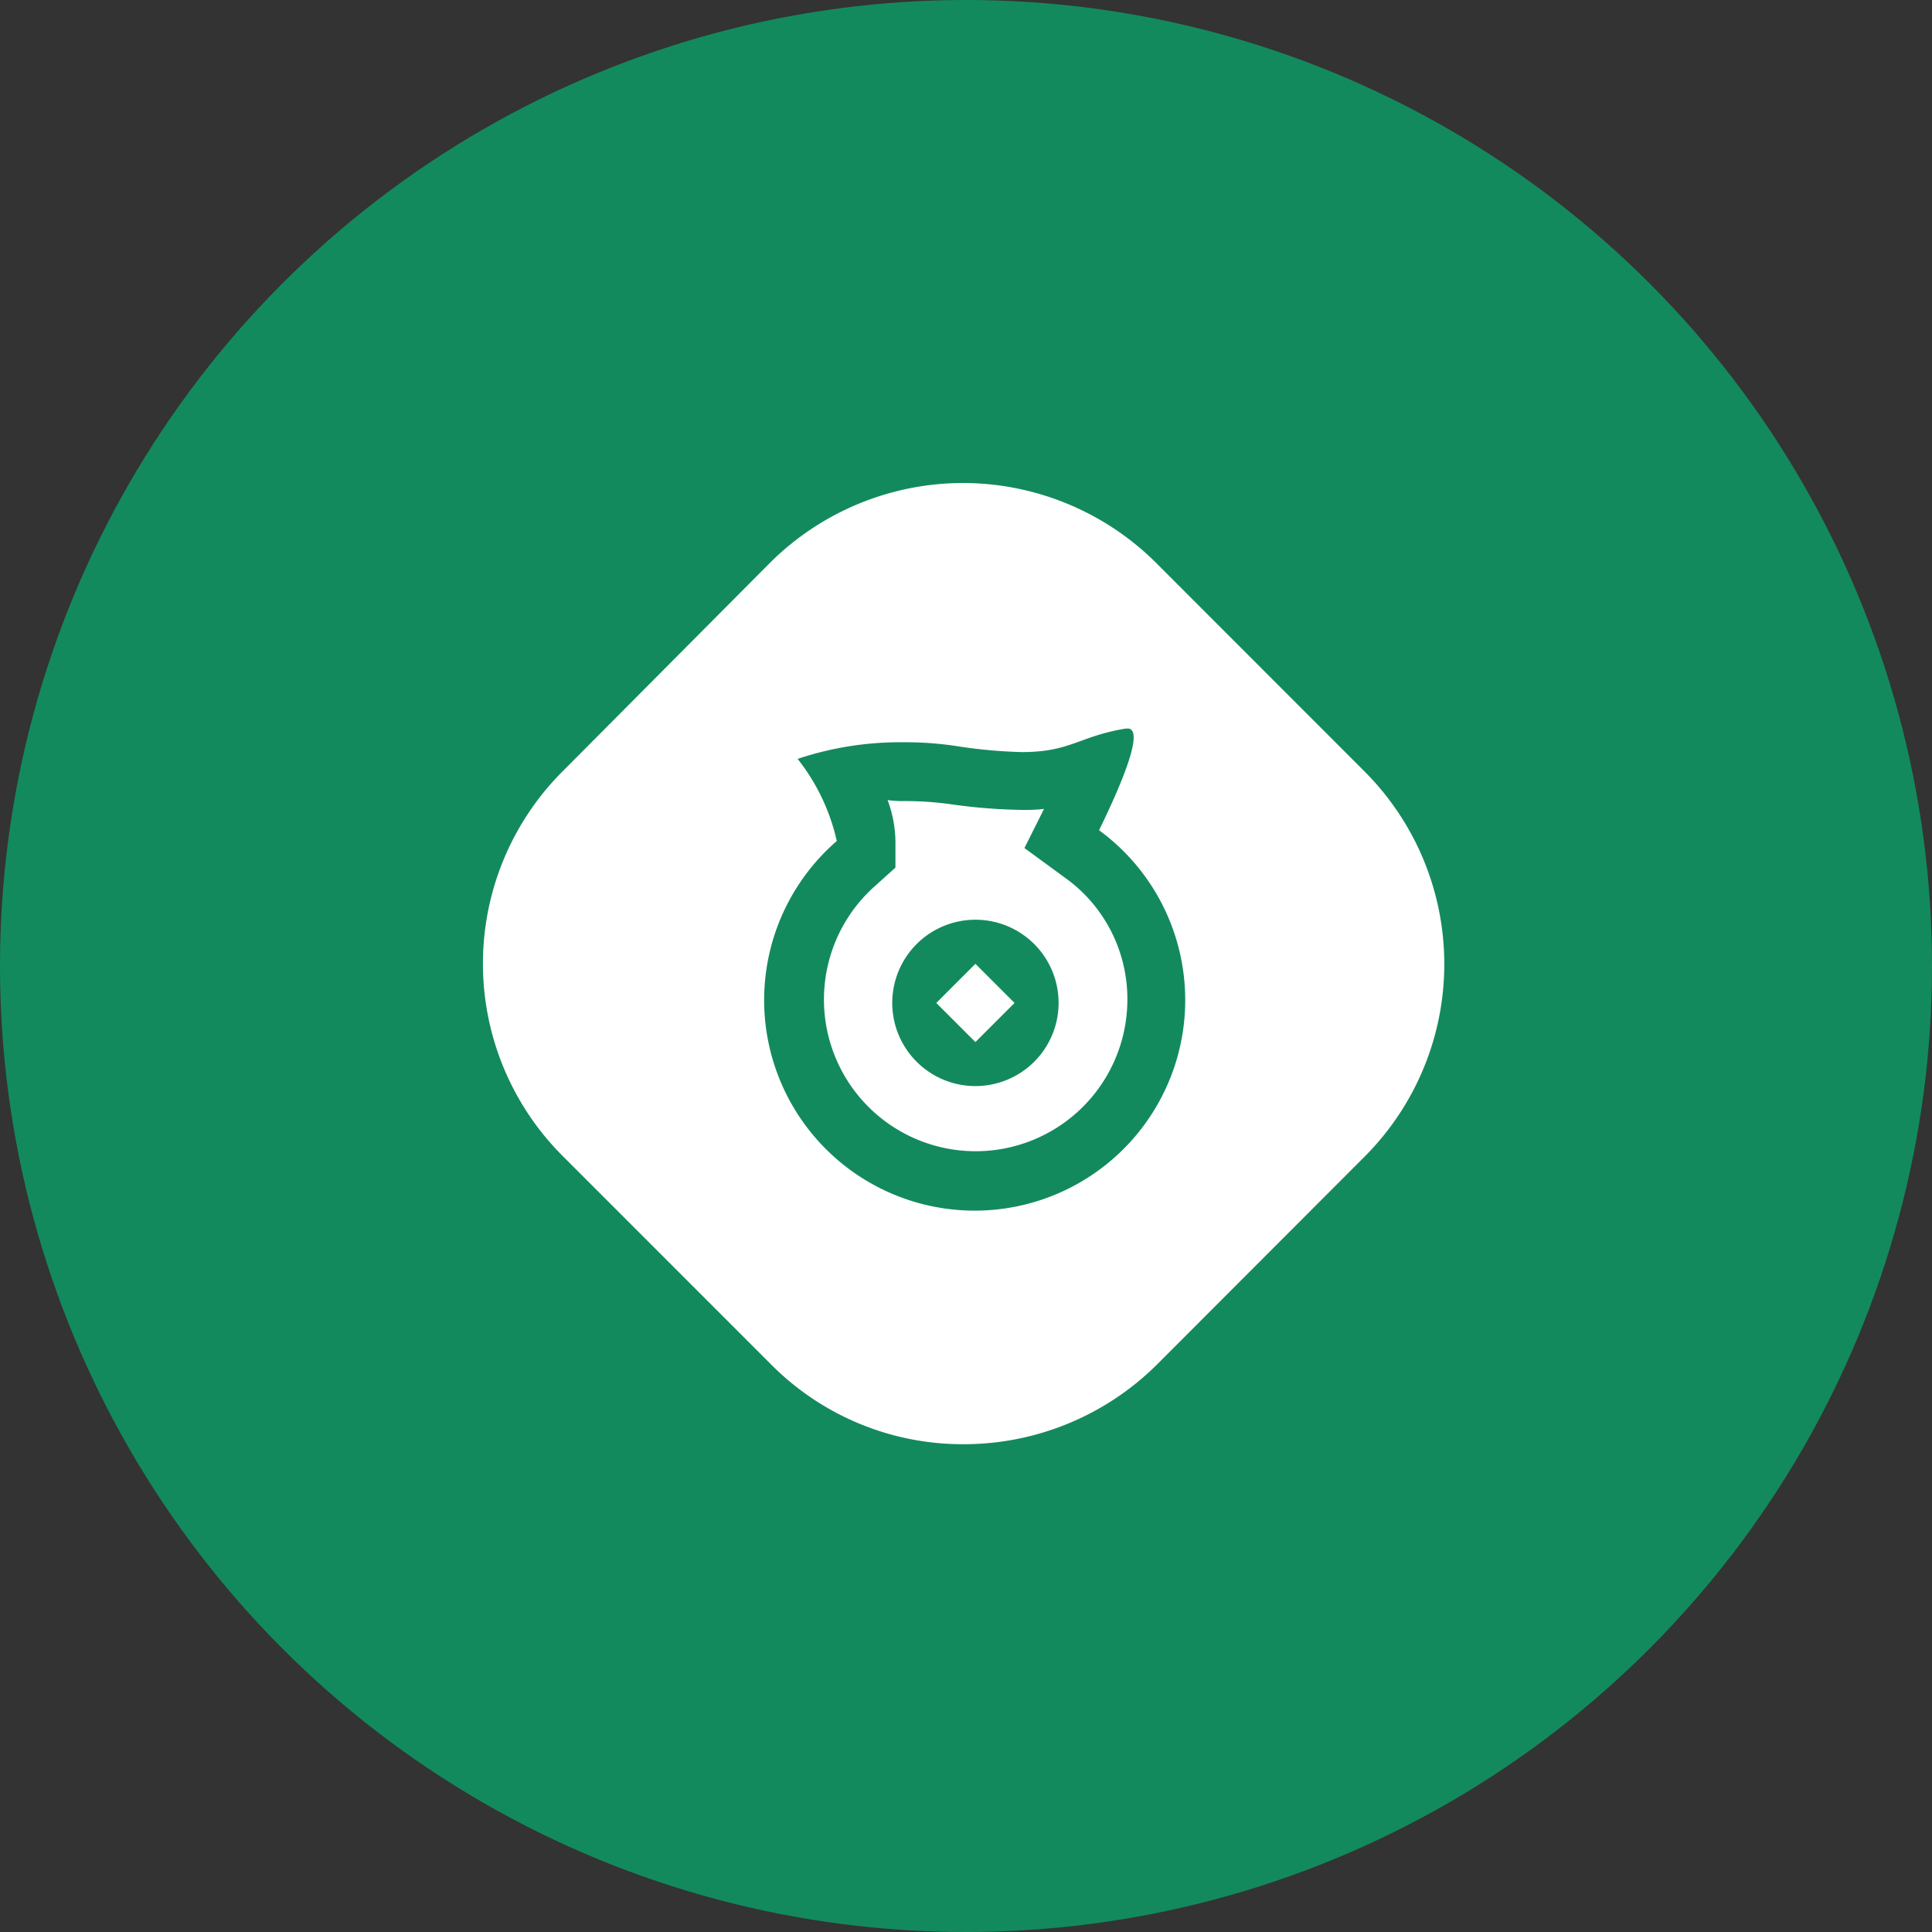
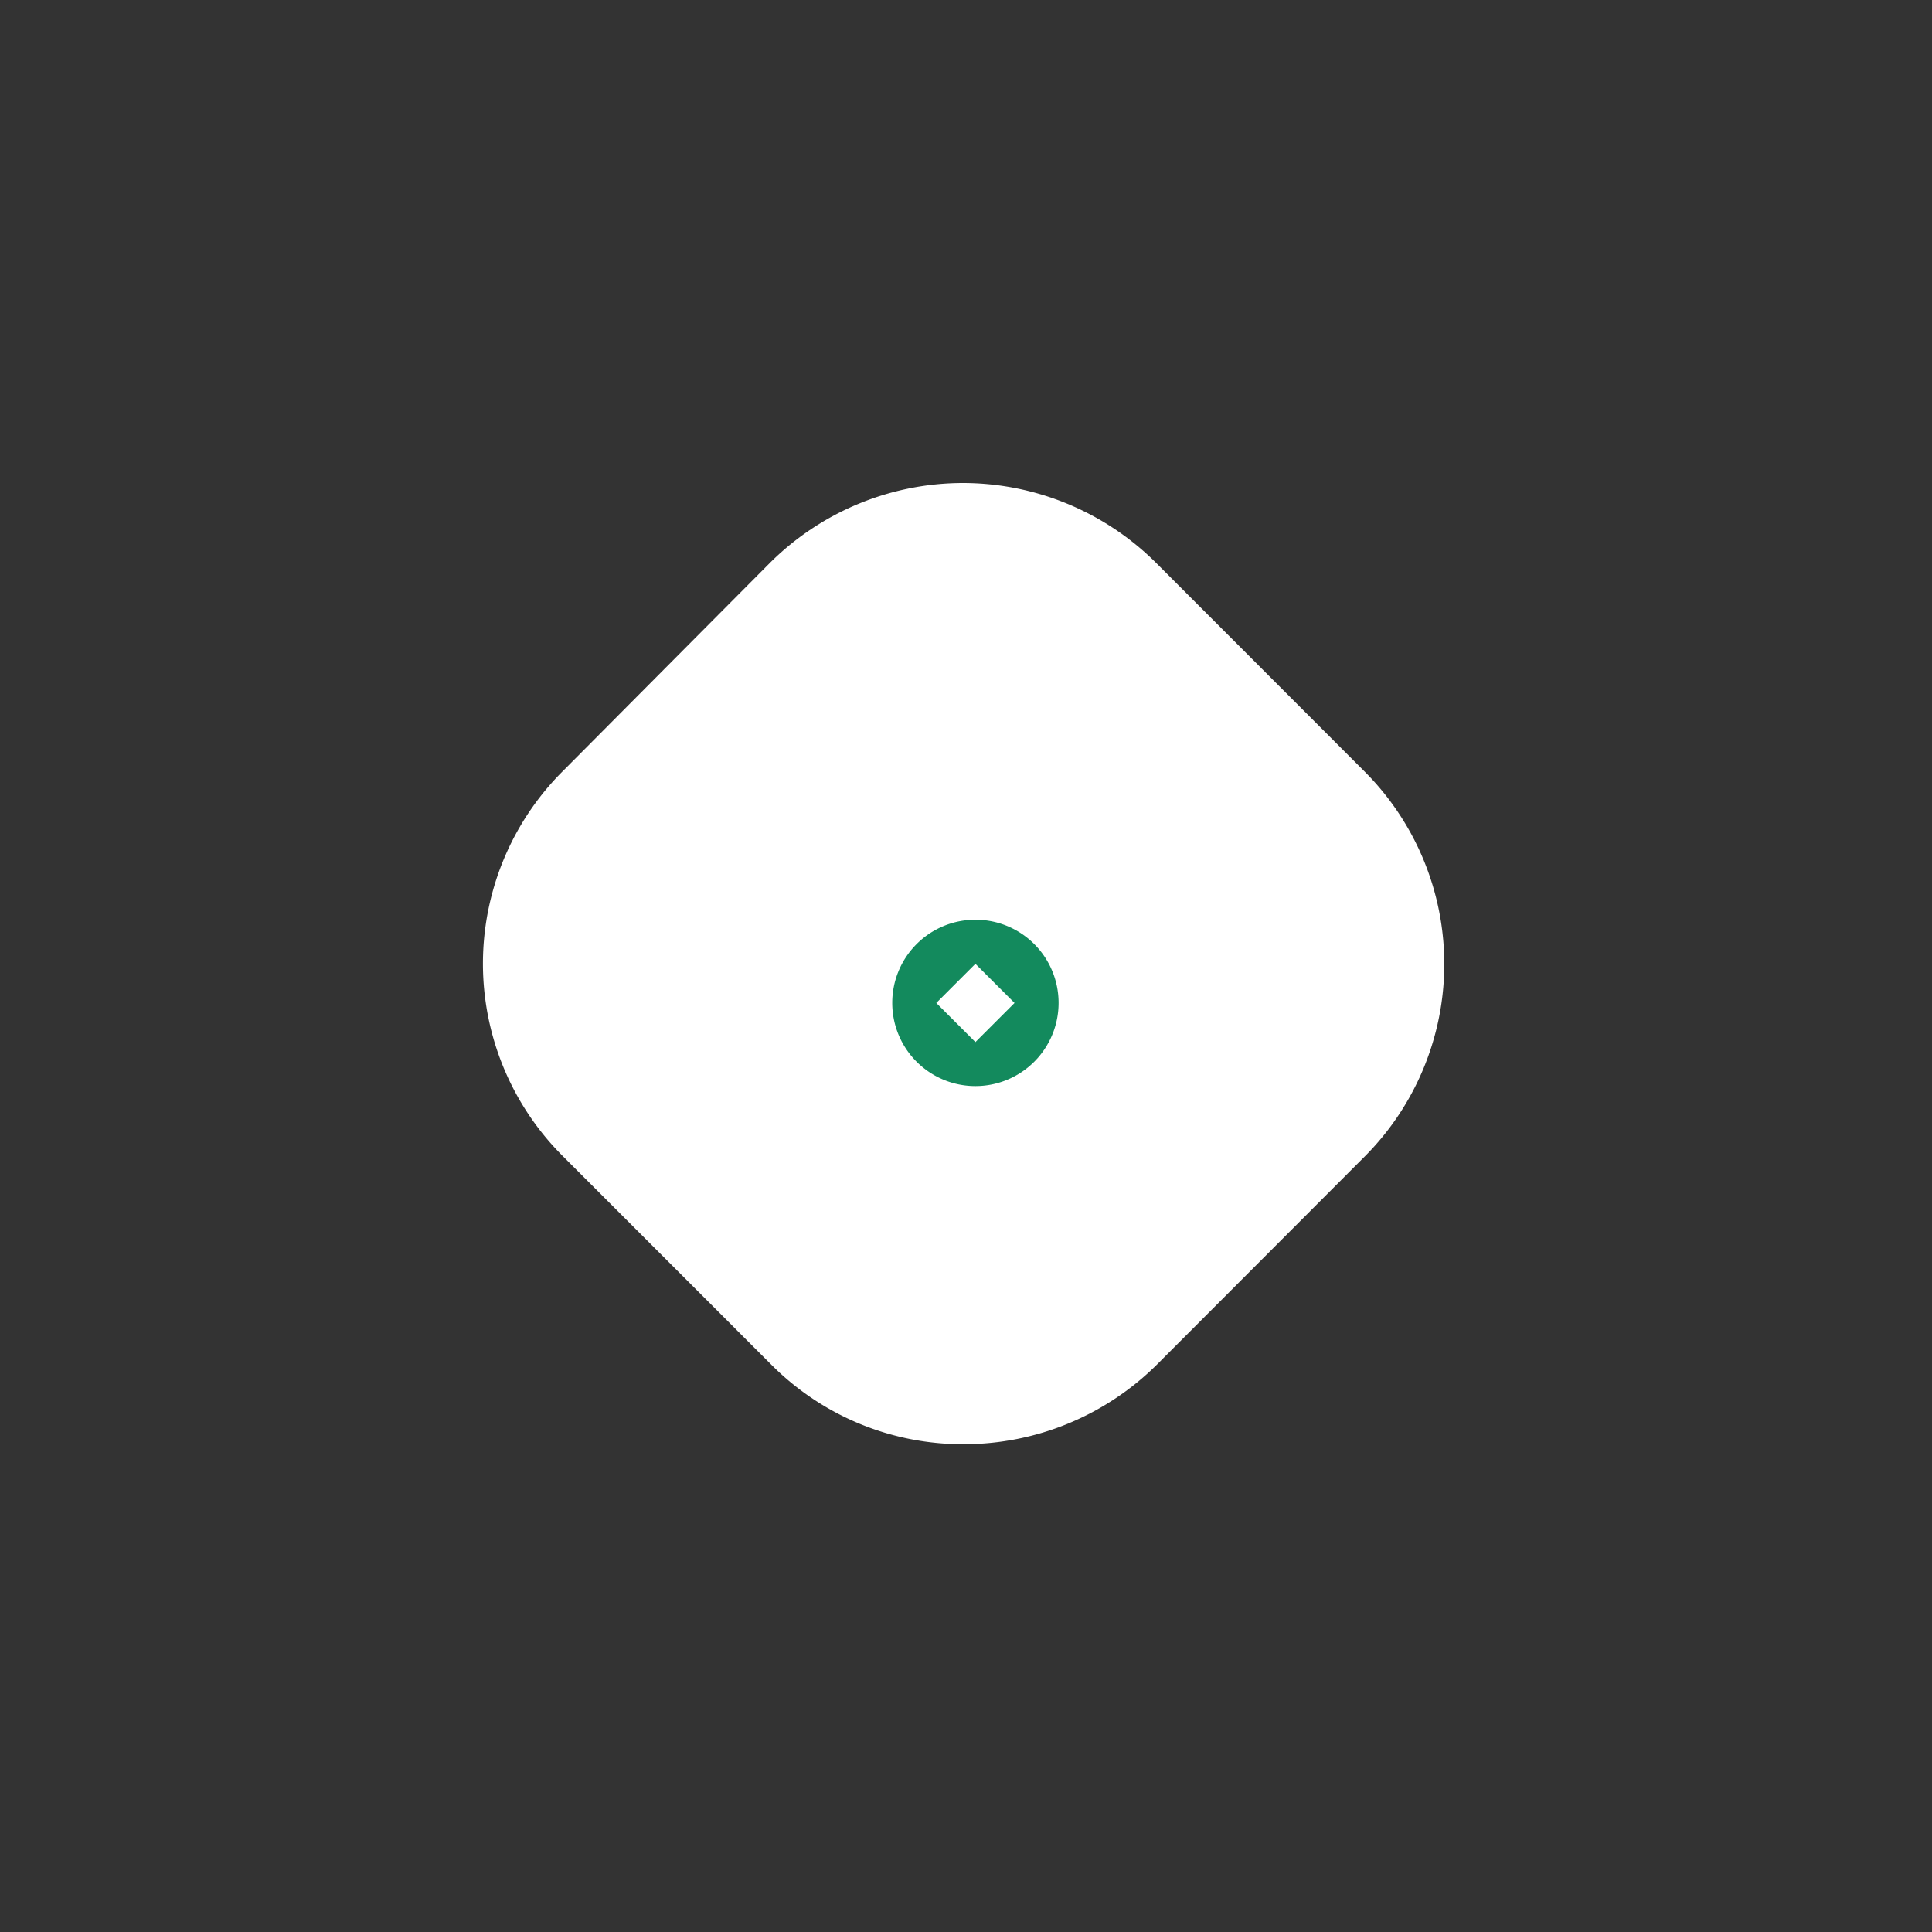
<svg xmlns="http://www.w3.org/2000/svg" width="40" height="40" viewBox="0 0 40 40">
  <rect x="0" y="0" width="40" height="40" fill="#333333" stroke="none" />
  <defs>
    <style>.a{fill:#138a5d;}.b{fill:#fff;}</style>
  </defs>
  <g transform="translate(-311 -226)">
-     <circle class="a" cx="20" cy="20" r="20" transform="translate(311 226)" />
    <g transform="translate(314.977 229.977)">
      <path class="b" d="M15.961,6.023a5.674,5.674,0,0,0-3.983,1.639l-4.3,4.324a5.629,5.629,0,0,0,0,7.976L12,24.285a5.591,5.591,0,0,0,3.983,1.639,5.674,5.674,0,0,0,3.983-1.639l4.318-4.324a5.641,5.641,0,0,0,0-7.956L19.944,7.662a5.674,5.674,0,0,0-3.983-1.639Z" transform="translate(0 0)" />
      <path class="a" d="M441.44,466.824a1.722,1.722,0,1,0,1.722,1.722A1.721,1.721,0,0,0,441.44,466.824Zm0,2.533-.81-.81.81-.81.81.81Z" transform="translate(-425.222 -451.759)" />
-       <path class="a" d="M311.122,272.557a6.9,6.9,0,0,1,.912.061,11.6,11.6,0,0,0,1.5.122,3.434,3.434,0,0,0,.466-.02l-.405.81.831.608a3.083,3.083,0,0,1,1.3,2.512,3.141,3.141,0,1,1-5.207-2.35l.405-.365v-.547a2.532,2.532,0,0,0-.162-.851,2.2,2.2,0,0,0,.365.02m4.6-1.5h-.04c-.973.162-1.135.486-2.148.486a10.332,10.332,0,0,1-1.337-.122,6.977,6.977,0,0,0-1.094-.081,6.7,6.7,0,0,0-2.209.344,4.24,4.24,0,0,1,.811,1.7,4.359,4.359,0,1,0,5.43-.223c.405-.831.973-2.107.588-2.107Z" transform="translate(-296.362 -259.949)" />
    </g>
  </g>
</svg>